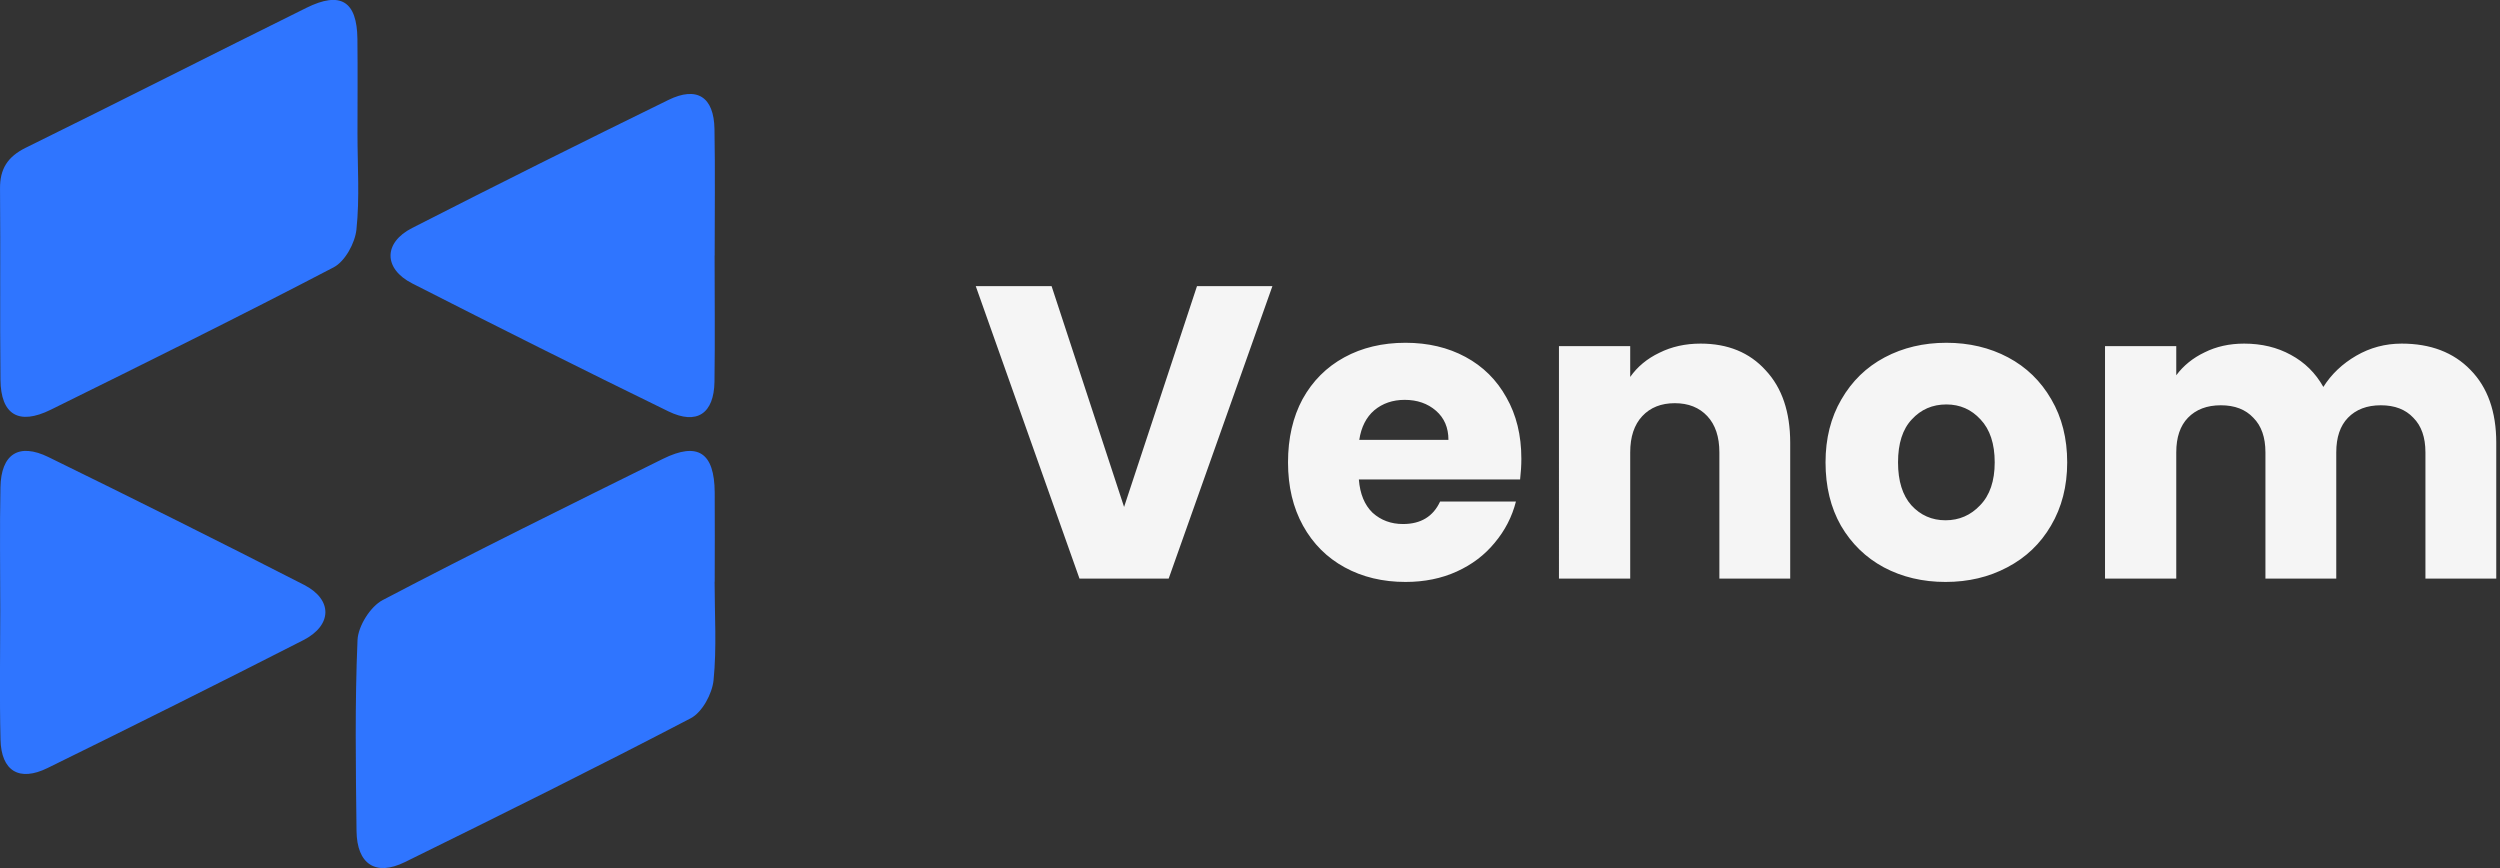
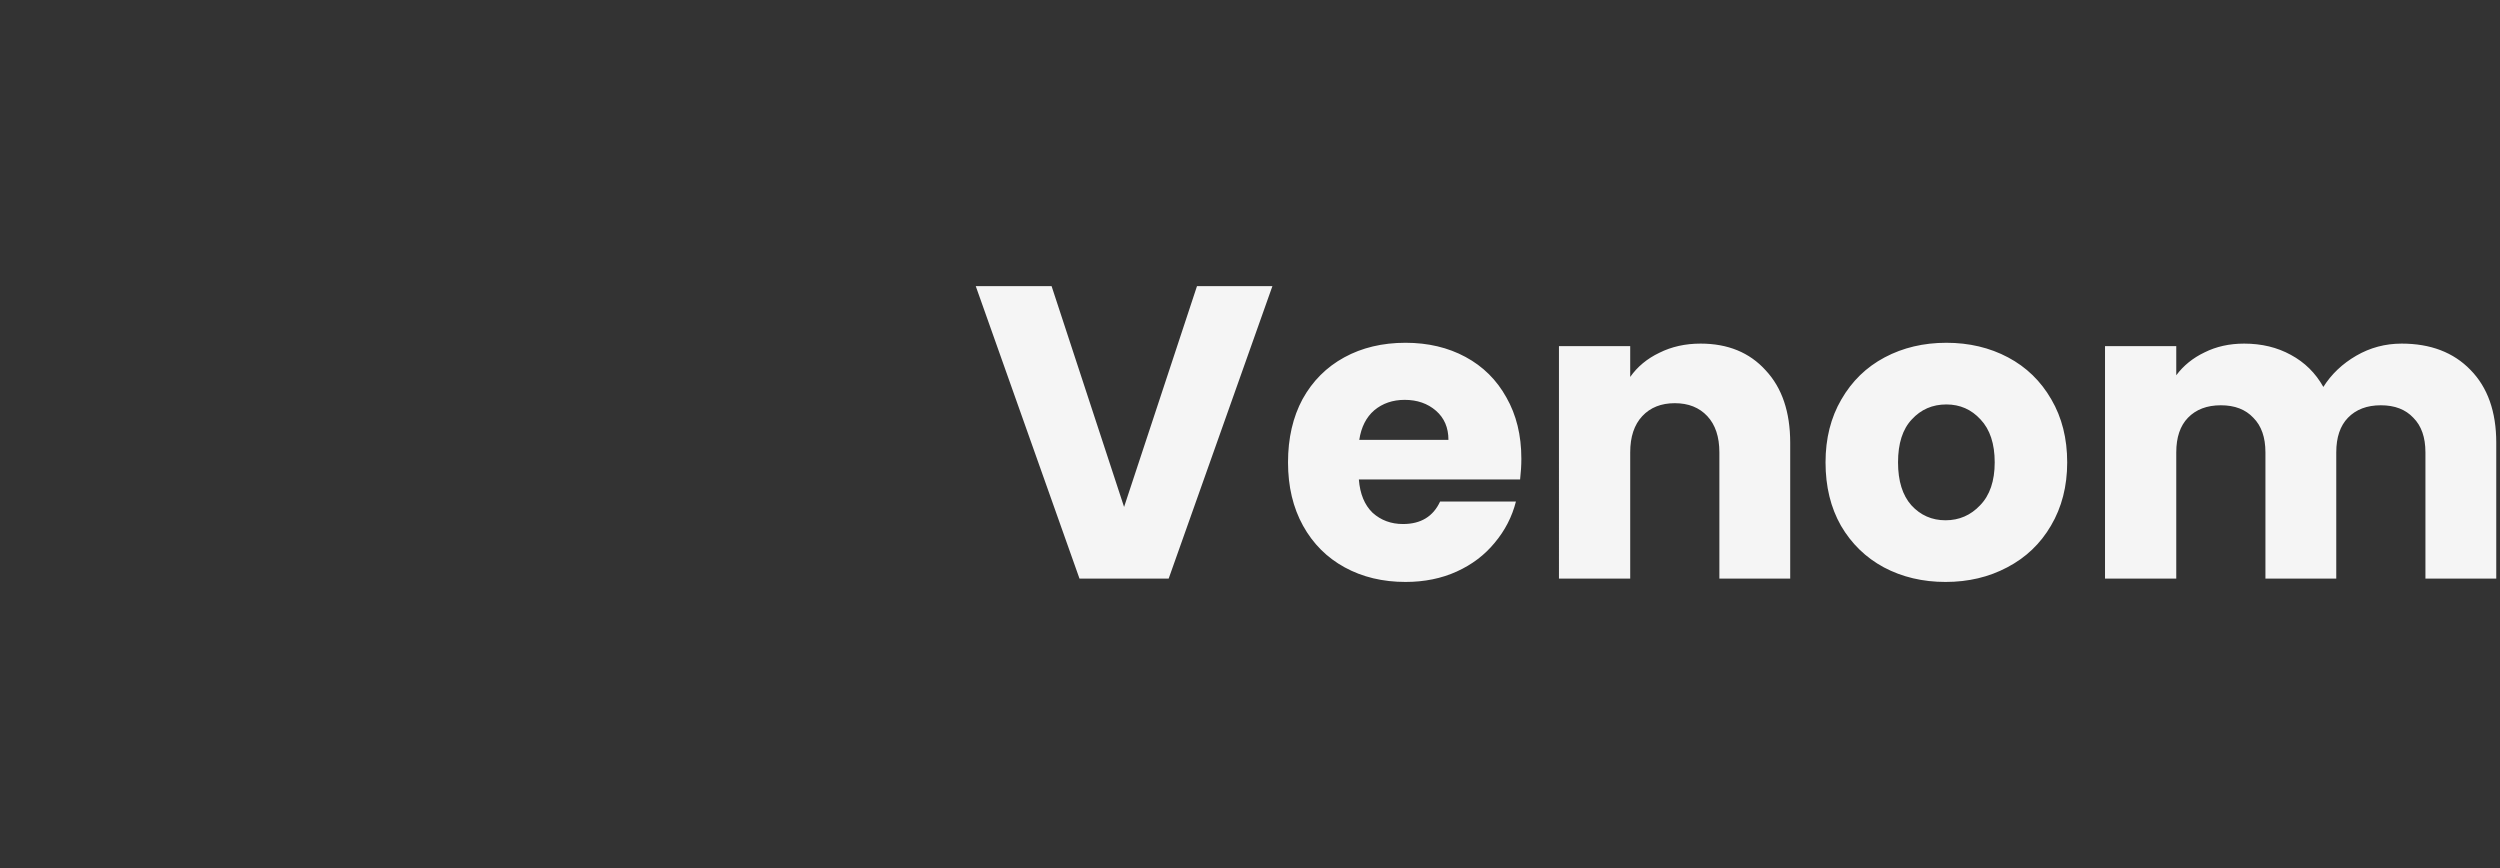
<svg xmlns="http://www.w3.org/2000/svg" viewBox="0 0 144 50" fill="none">
  <rect x="0" y="0" width="144" height="50" fill="#333333" stroke="none" />
  <g clip-path="url(#a)" fill="#2F75FF">
-     <path d="M41.161 33.507c0 1.893.128 3.796-.06 5.671-.078.785-.653 1.847-1.31 2.191-5.448 2.845-10.956 5.576-16.471 8.289-1.687.827-2.763.117-2.784-1.797-.043-3.665-.099-7.337.057-10.995.035-.803.739-1.928 1.449-2.301 5.334-2.799 10.743-5.462 16.145-8.136 2.014-.994 2.962-.359 2.98 1.935.014 1.715 0 3.431 0 5.146l-.004-.004ZM20.591 7.731c0 1.833.131 3.679-.06 5.49-.082.778-.653 1.829-1.307 2.174-5.391 2.816-10.846 5.512-16.304 8.207-1.843.909-2.873.288-2.894-1.733-.039-3.665.007-7.33-.025-10.995C-.011 9.731.437 9.028 1.477 8.513 6.883 5.853 12.252 3.122 17.65.451c1.971-.977 2.912-.38 2.937 1.783.021 1.833.004 3.665.004 5.498ZM.014 35.159c0-2.362-.036-4.723.011-7.082C.06 26.152 1.08 25.488 2.795 26.33c4.926 2.411 9.837 4.858 14.721 7.359 1.658.849 1.63 2.333-.053 3.189-4.887 2.493-9.795 4.94-14.721 7.359-1.637.806-2.671.174-2.713-1.637C-.032 40.12.014 37.641.014 35.162v-.004ZM41.161 14.71c0 2.426.028 4.851-.007 7.277-.028 1.836-1.012 2.507-2.653 1.708-4.94-2.411-9.859-4.872-14.756-7.369-1.662-.845-1.669-2.347-.007-3.193 4.897-2.5 9.816-4.954 14.756-7.373 1.659-.813 2.628-.178 2.66 1.673.043 2.426.011 4.851.011 7.277h-.004Z" />
-   </g>
+     </g>
  <path d="M138.337 19.792c1.664 0 2.984.504 3.96 1.512.992 1.008 1.488 2.408 1.488 4.2v7.824h-4.08v-7.272c0-.864-.232-1.528-.696-1.992-.448-.48-1.072-.72-1.872-.72s-1.432.24-1.896.72c-.448.464-.672 1.128-.672 1.992v7.272h-4.08v-7.272c0-.864-.232-1.528-.696-1.992-.448-.48-1.072-.72-1.872-.72s-1.432.24-1.896.72c-.448.464-.672 1.128-.672 1.992v7.272h-4.104V19.936h4.104v1.68c.416-.56.96-1 1.632-1.32.672-.336 1.432-.504 2.28-.504 1.008 0 1.904.216 2.688.648.8.432 1.424 1.048 1.872 1.848.464-.736 1.096-1.336 1.896-1.8.8-.464 1.672-.696 2.616-.696ZM112.063 33.52c-1.312 0-2.496-.28-3.552-.84-1.04-.56-1.864-1.36-2.472-2.4-.592-1.04-.888-2.256-.888-3.648 0-1.376.304-2.584.912-3.624.608-1.056 1.44-1.864 2.496-2.424 1.056-.56 2.24-.84 3.552-.84 1.312 0 2.496.28 3.552.84 1.056.56 1.888 1.368 2.496 2.424.608 1.04.912 2.248.912 3.624s-.312 2.592-.936 3.648c-.608 1.04-1.448 1.84-2.52 2.4-1.056.56-2.24.84-3.552.84Zm0-3.552c.784 0 1.448-.288 1.992-.864.56-.576.84-1.4.84-2.472s-.272-1.896-.816-2.472c-.528-.576-1.184-.864-1.968-.864-.8 0-1.464.288-1.992.864-.528.56-.792 1.384-.792 2.472 0 1.072.256 1.896.768 2.472.528.576 1.184.864 1.968.864ZM97.956 19.792c1.568 0 2.817.512 3.744 1.536.944 1.008 1.416 2.4 1.416 4.176v7.824h-4.08v-7.272c0-.896-.232-1.592-.696-2.088-.464-.496-1.088-.744-1.872-.744s-1.408.248-1.872.744c-.464.496-.696 1.192-.696 2.088v7.272h-4.104V19.936h4.104v1.776c.416-.592.976-1.056 1.68-1.392.704-.352 1.496-.528 2.376-.528ZM87.63 26.416c0 .384-.024.784-.072 1.2h-9.288c.064.832.328 1.472.792 1.92.48.432 1.064.648 1.752.648 1.024 0 1.736-.432 2.136-1.296h4.368c-.224.88-.632 1.672-1.224 2.376-.576.704-1.304 1.256-2.184 1.656-.88.4-1.864.6-2.952.6-1.312 0-2.48-.28-3.504-.84-1.024-.56-1.824-1.36-2.4-2.4-.576-1.04-.864-2.256-.864-3.648 0-1.392.28-2.608.84-3.648.576-1.04 1.376-1.84 2.4-2.4 1.024-.56 2.2-.84 3.528-.84 1.296 0 2.448.272 3.456.816 1.008.544 1.792 1.32 2.352 2.328.576 1.008.864 2.184.864 3.528Zm-4.2-1.08c0-.704-.24-1.264-.72-1.68-.48-.416-1.08-.624-1.8-.624-.688 0-1.272.2-1.752.6-.464.4-.752.968-.864 1.704h5.136ZM73.291 16.48l-5.976 16.848h-5.136l-5.976-16.848h4.368l4.176 12.72 4.2-12.72h4.344Z" fill="#F5F5F5" />
  <defs>
    <clipPath id="a">
      <path fill="#fff" d="M0 0h41.203v50H0z" />
    </clipPath>
  </defs>
</svg>